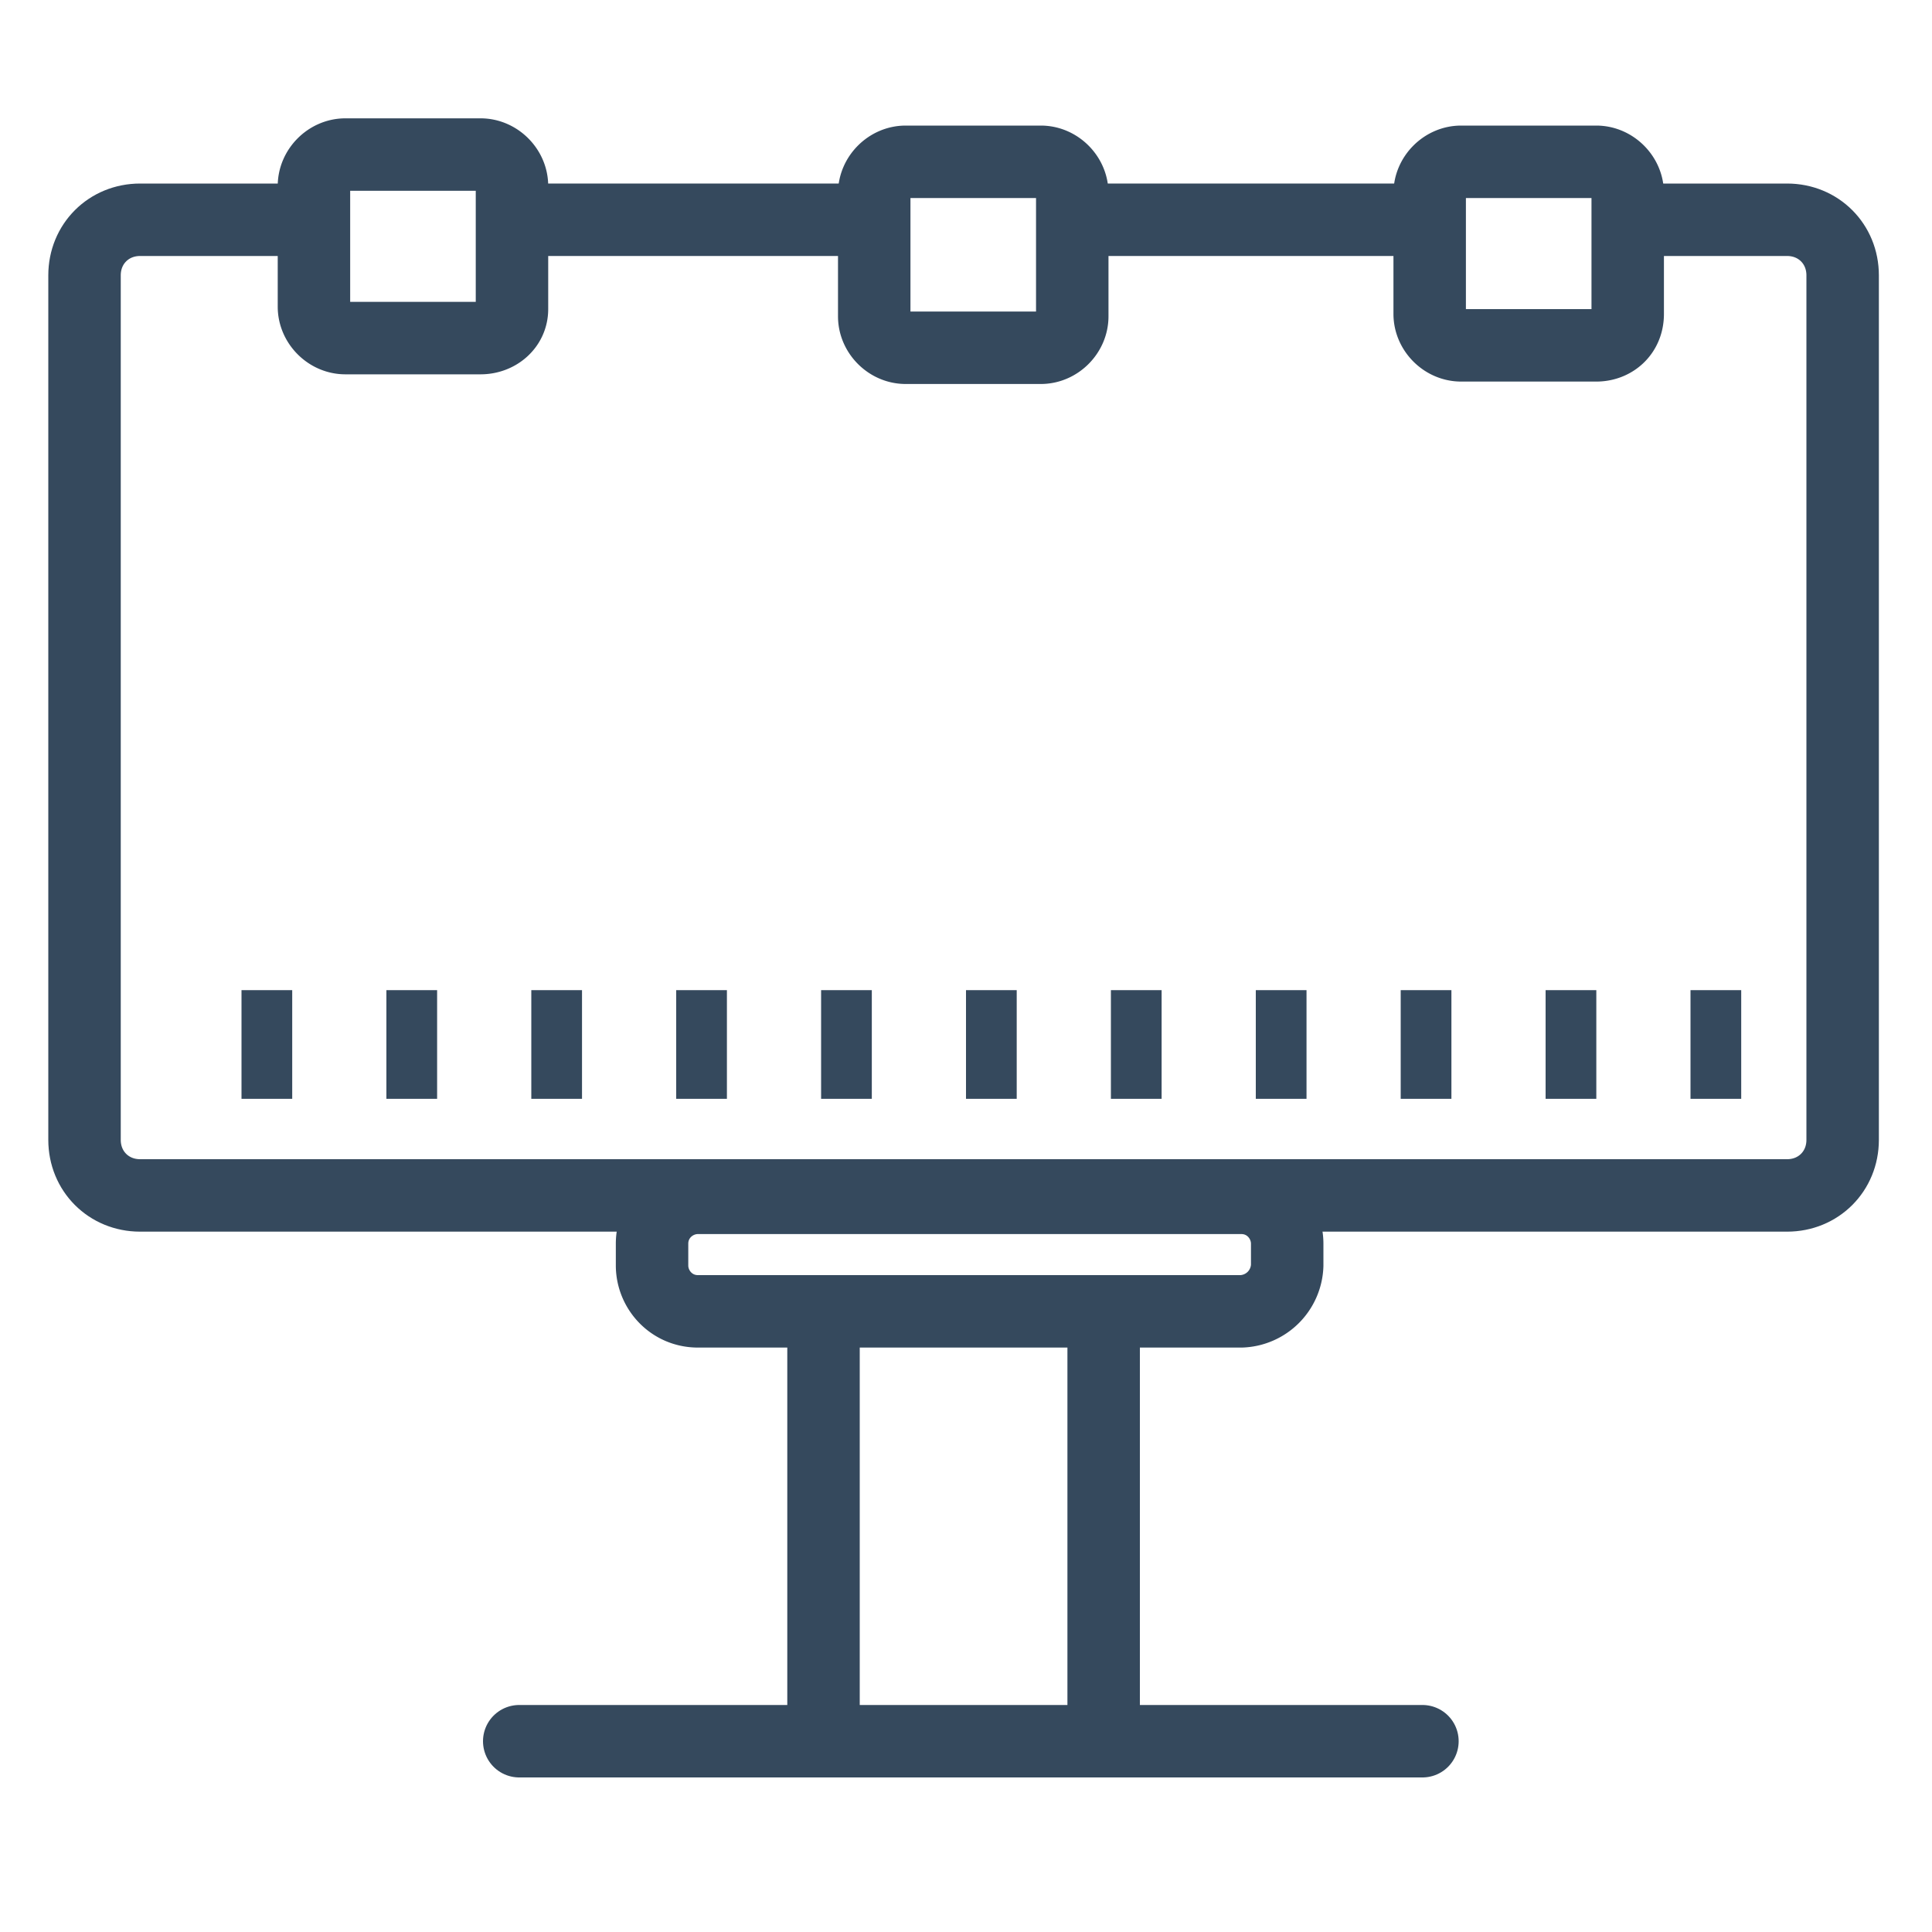
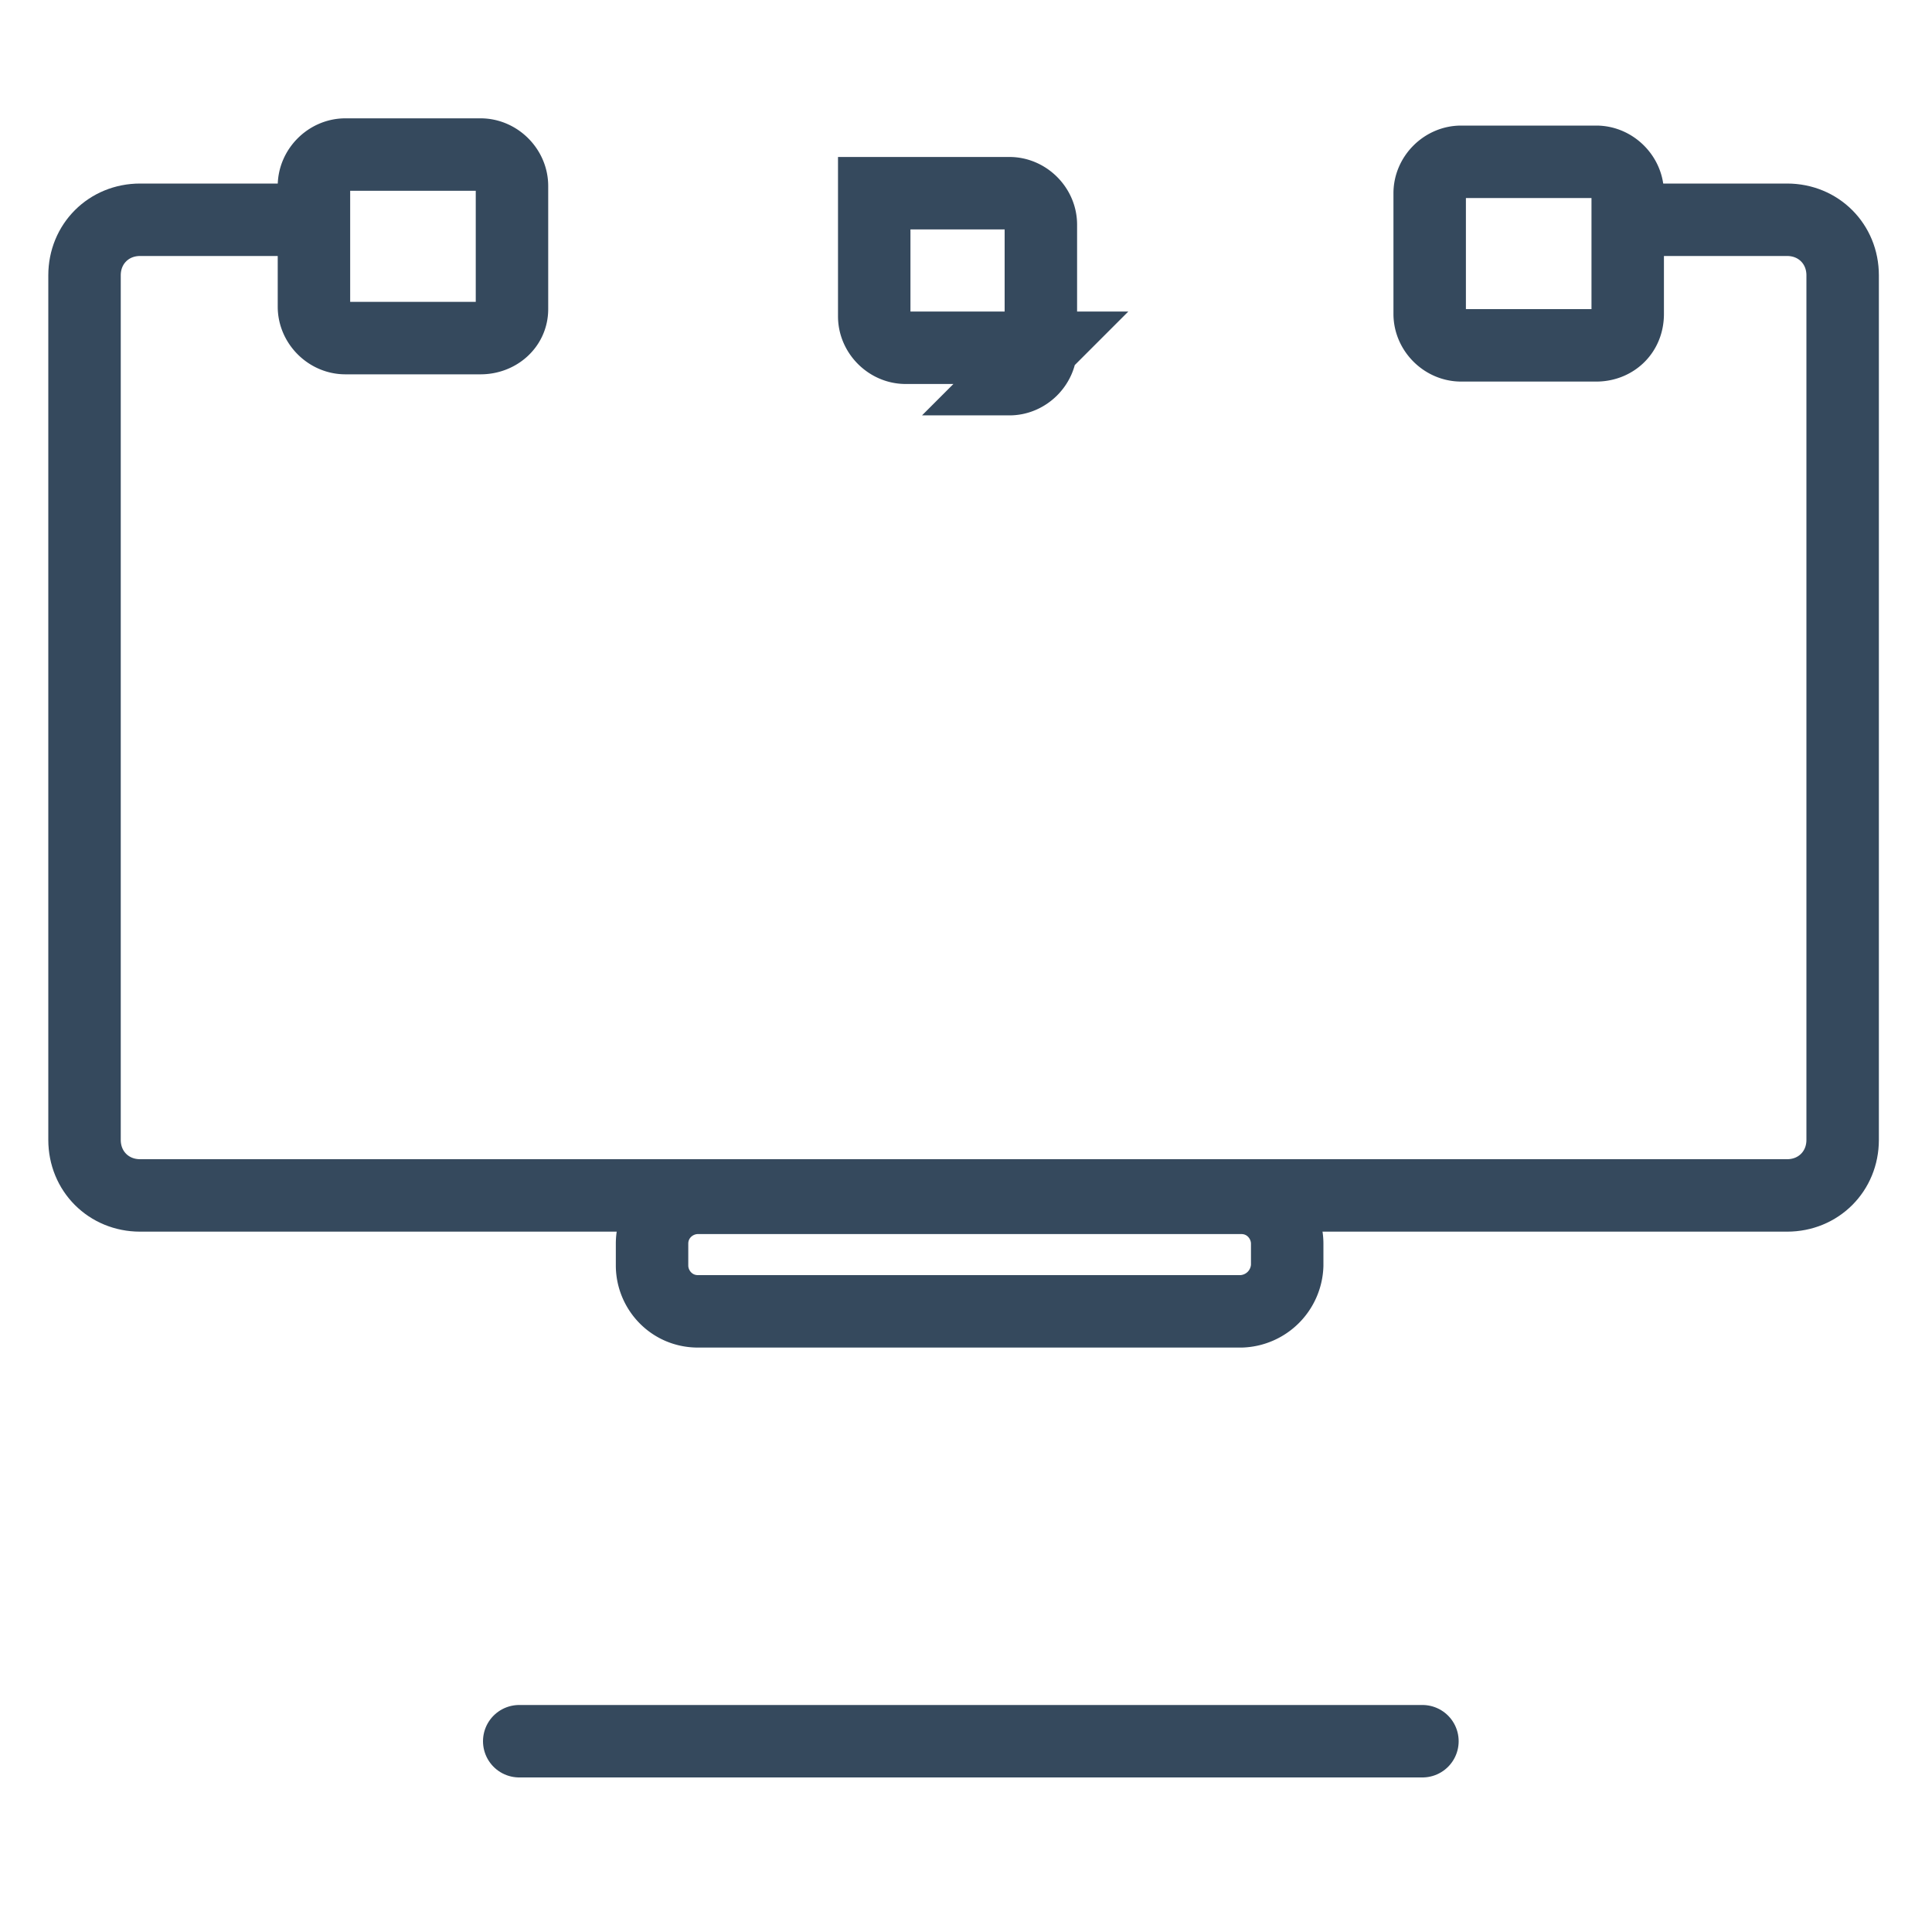
<svg xmlns="http://www.w3.org/2000/svg" viewBox="0 0 80 80">
  <g fill="none" stroke="#35495d" stroke-width="3" stroke-miterlimit="10">
    <path d="M67.4,9.1H74c1.3,0,2.3,1,2.3,2.3v35.8c0,1.3-1,2.3-2.3,2.3H5.8c-1.3,0-2.3-1-2.3-2.3V11.4 c0-1.3,1-2.3,2.3-2.3h6.9" />
-     <path d="M44.4 9.1h14.8m-38.1 0H36" />
  </g>
-   <path d="M10 41h2.1v4.5H10V41zm6 0h2.1v4.5H16V41zm6 0h2.1v4.5H22V41zm6 0h2.1v4.5H28V41zm6 0h2.1v4.5H34V41zm6 0h2.1v4.5H40V41zm6 0h2.1v4.5H46V41zm6 0h2.1v4.5H52V41zm6 0h2.1v4.5H58V41zm6 0h2.1v4.5H64V41zm6 0h2.1v4.5H70V41z" fill="#35495d" />
  <g fill="none" stroke="#35495d" stroke-width="3" stroke-miterlimit="10">
-     <path d="M51.4 54.3H28.9c-1.1 0-1.9-.9-1.9-1.9v-.9c0-1.1.9-1.9 1.9-1.9h22.5c1.1 0 1.9.9 1.9 1.9v.9a1.97 1.97 0 0 1-1.9 1.9zM19.9 14h-5.6c-.7 0-1.3-.6-1.3-1.3v-5c0-.7.6-1.3 1.3-1.3h5.6c.7 0 1.3.6 1.3 1.3v5.1c0 .7-.6 1.2-1.3 1.2zm23.2.4h-5.6c-.7 0-1.3-.6-1.3-1.3V8c0-.7.6-1.3 1.3-1.3h5.6c.7 0 1.3.6 1.3 1.3v5.1c0 .7-.6 1.3-1.3 1.3zm23-.1h-5.6c-.7 0-1.3-.6-1.3-1.3V8c0-.7.6-1.3 1.3-1.3h5.6c.7 0 1.3.6 1.3 1.3v5c0 .8-.6 1.3-1.3 1.3z" />
-     <path d="M34.1 53.3v18.8m11.6-18.5v18.2" />
+     <path d="M51.4 54.3H28.9c-1.1 0-1.9-.9-1.9-1.9v-.9c0-1.1.9-1.9 1.9-1.9h22.5c1.1 0 1.9.9 1.9 1.9v.9a1.97 1.97 0 0 1-1.9 1.9zM19.9 14h-5.6c-.7 0-1.3-.6-1.3-1.3v-5c0-.7.6-1.3 1.3-1.3h5.6c.7 0 1.3.6 1.3 1.3v5.1c0 .7-.6 1.2-1.3 1.2zm23.2.4h-5.6c-.7 0-1.3-.6-1.3-1.3V8h5.6c.7 0 1.3.6 1.3 1.3v5.1c0 .7-.6 1.3-1.3 1.3zm23-.1h-5.6c-.7 0-1.3-.6-1.3-1.3V8c0-.7.6-1.3 1.3-1.3h5.6c.7 0 1.3.6 1.3 1.3v5c0 .8-.6 1.3-1.3 1.3z" />
    <path d="M21.5,72.1h37.4" stroke-linecap="round" />
  </g>
</svg>